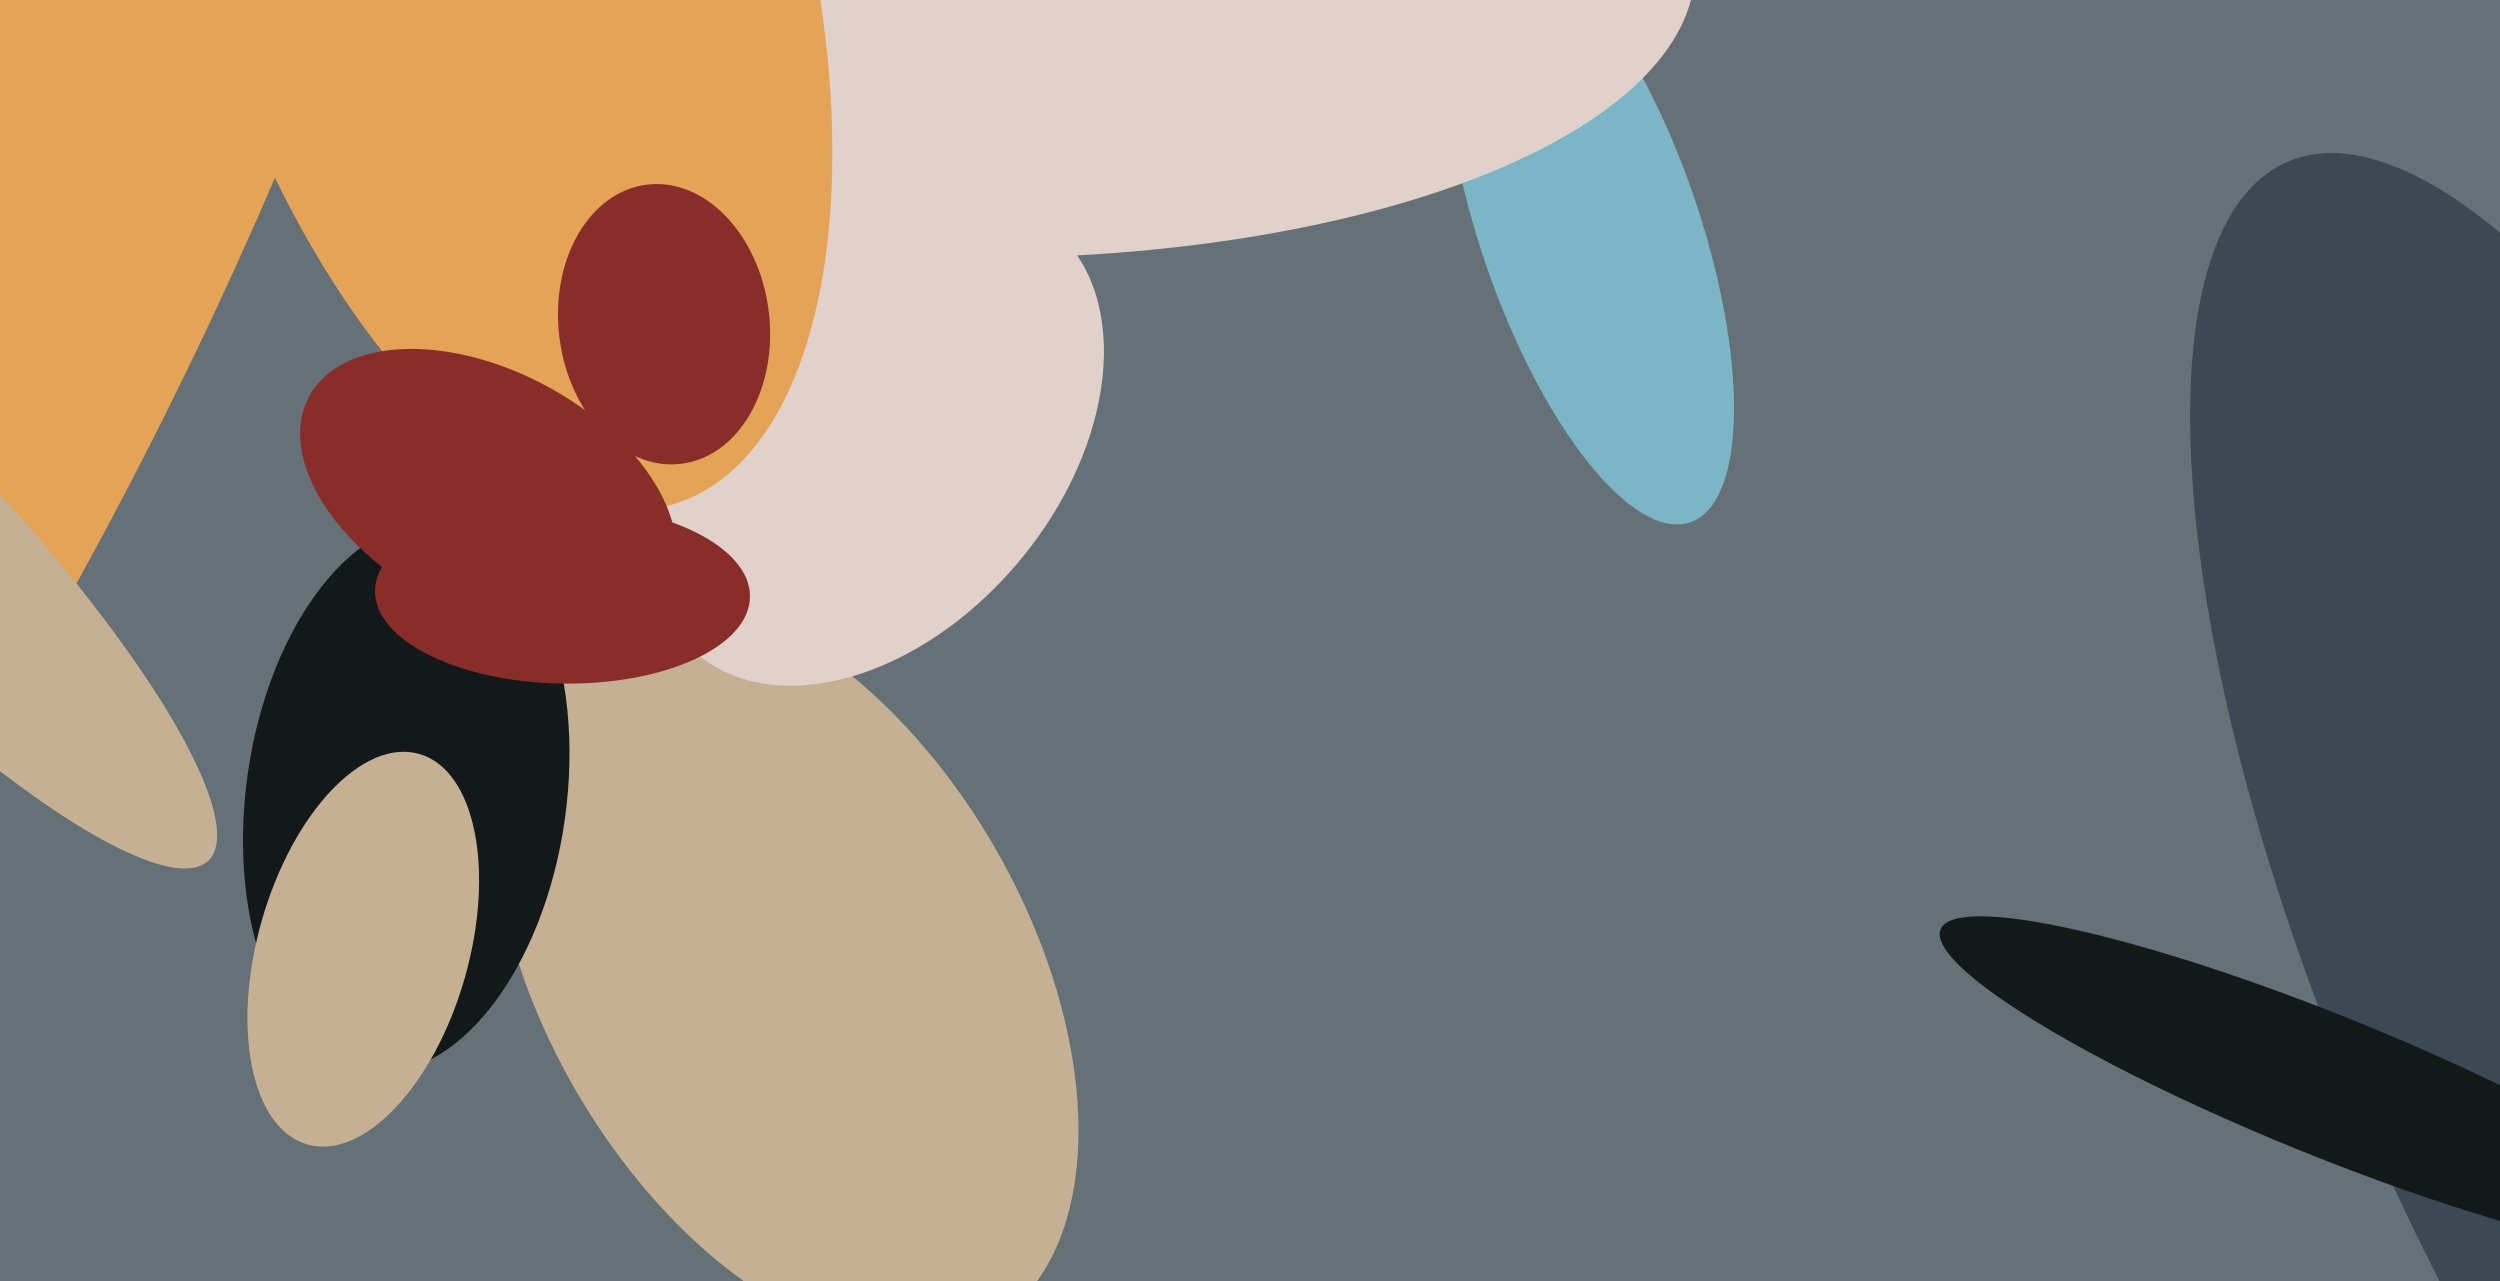
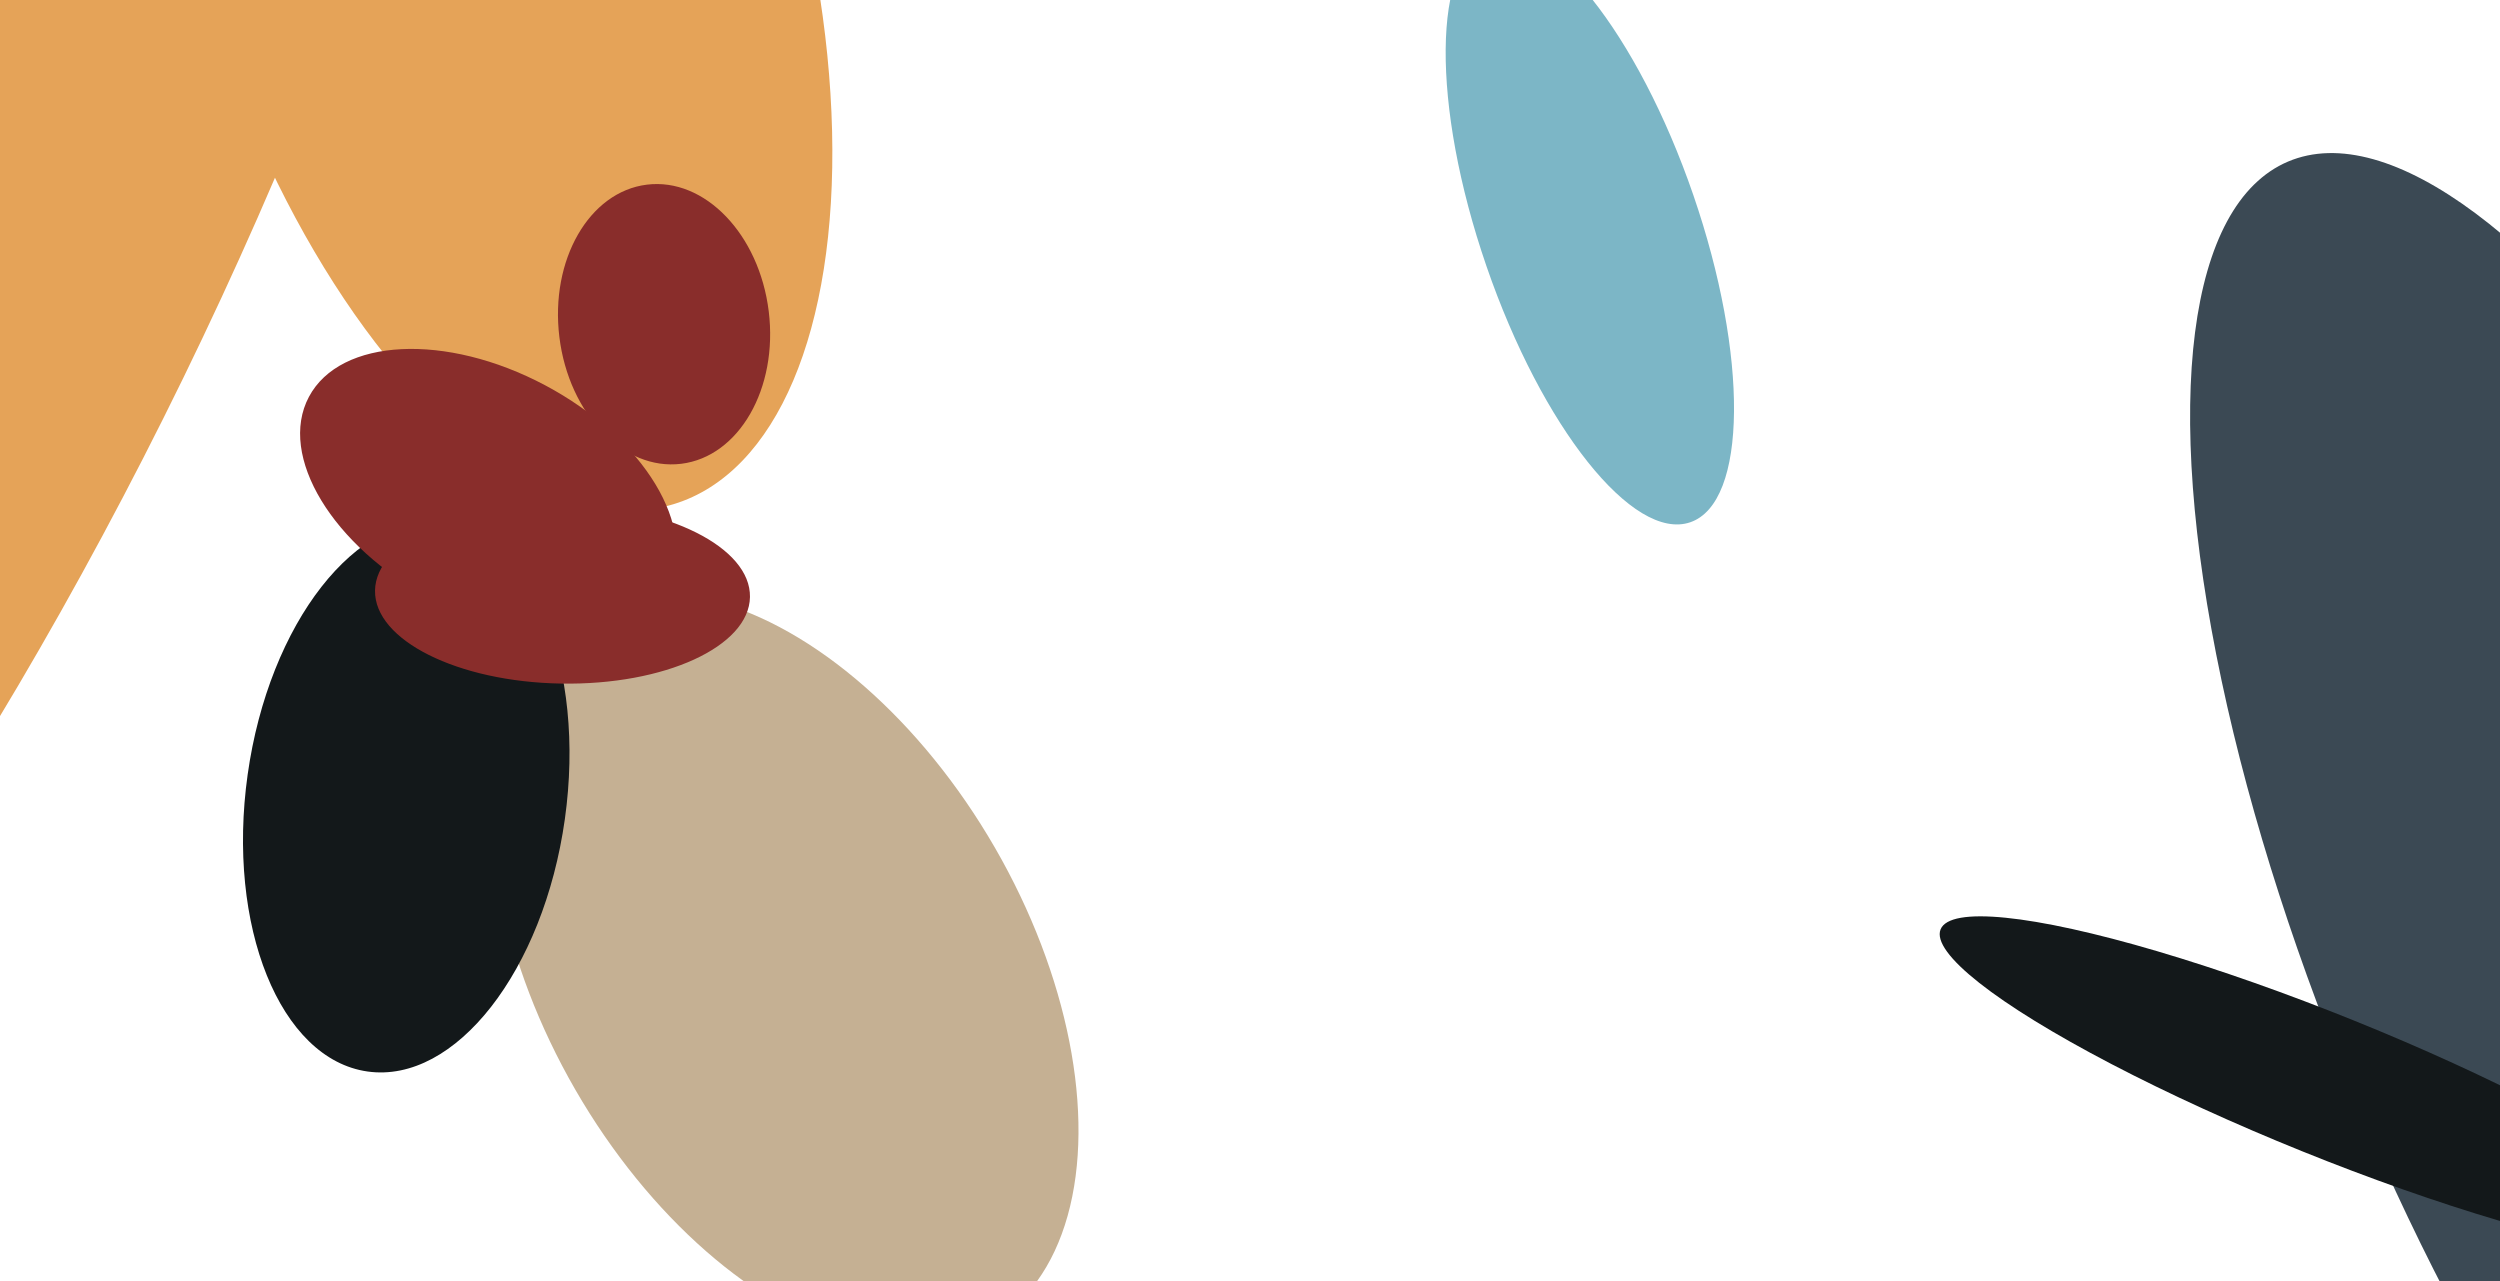
<svg xmlns="http://www.w3.org/2000/svg" width="640px" height="328px">
-   <rect width="640" height="328" fill="rgb(101,112,119)" />
  <ellipse cx="-43" cy="53" rx="100" ry="342" transform="rotate(26,-43,53)" fill="rgb(229,163,88)" />
  <ellipse cx="201" cy="248" rx="62" ry="105" transform="rotate(150,201,248)" fill="rgb(197,176,147)" />
-   <ellipse cx="224" cy="113" rx="71" ry="48" transform="rotate(130,224,113)" fill="rgb(226,208,203)" />
  <ellipse cx="676" cy="254" rx="231" ry="78" transform="rotate(67,676,254)" fill="rgb(59,73,84)" />
  <ellipse cx="407" cy="59" rx="28" ry="79" transform="rotate(161,407,59)" fill="rgb(124,182,198)" />
  <ellipse cx="104" cy="204" rx="41" ry="71" transform="rotate(8,104,204)" fill="rgb(19,24,26)" />
  <ellipse cx="144" cy="152" rx="48" ry="23" transform="rotate(1,144,152)" fill="rgb(137,45,43)" />
-   <ellipse cx="244" cy="-11" rx="190" ry="77" transform="rotate(1,244,-11)" fill="rgb(226,208,203)" />
  <ellipse cx="126" cy="-23" rx="159" ry="77" transform="rotate(73,126,-23)" fill="rgb(229,163,88)" />
  <ellipse cx="170" cy="83" rx="27" ry="36" transform="rotate(173,170,83)" fill="rgb(137,45,43)" />
-   <ellipse cx="93" cy="243" rx="27" ry="52" transform="rotate(16,93,243)" fill="rgb(197,176,147)" />
  <ellipse cx="125" cy="126" rx="52" ry="31" transform="rotate(28,125,126)" fill="rgb(137,45,43)" />
  <ellipse cx="596" cy="278" rx="107" ry="18" transform="rotate(22,596,278)" fill="rgb(19,24,26)" />
-   <ellipse cx="-30" cy="134" rx="27" ry="120" transform="rotate(136,-30,134)" fill="rgb(197,176,147)" />
</svg>